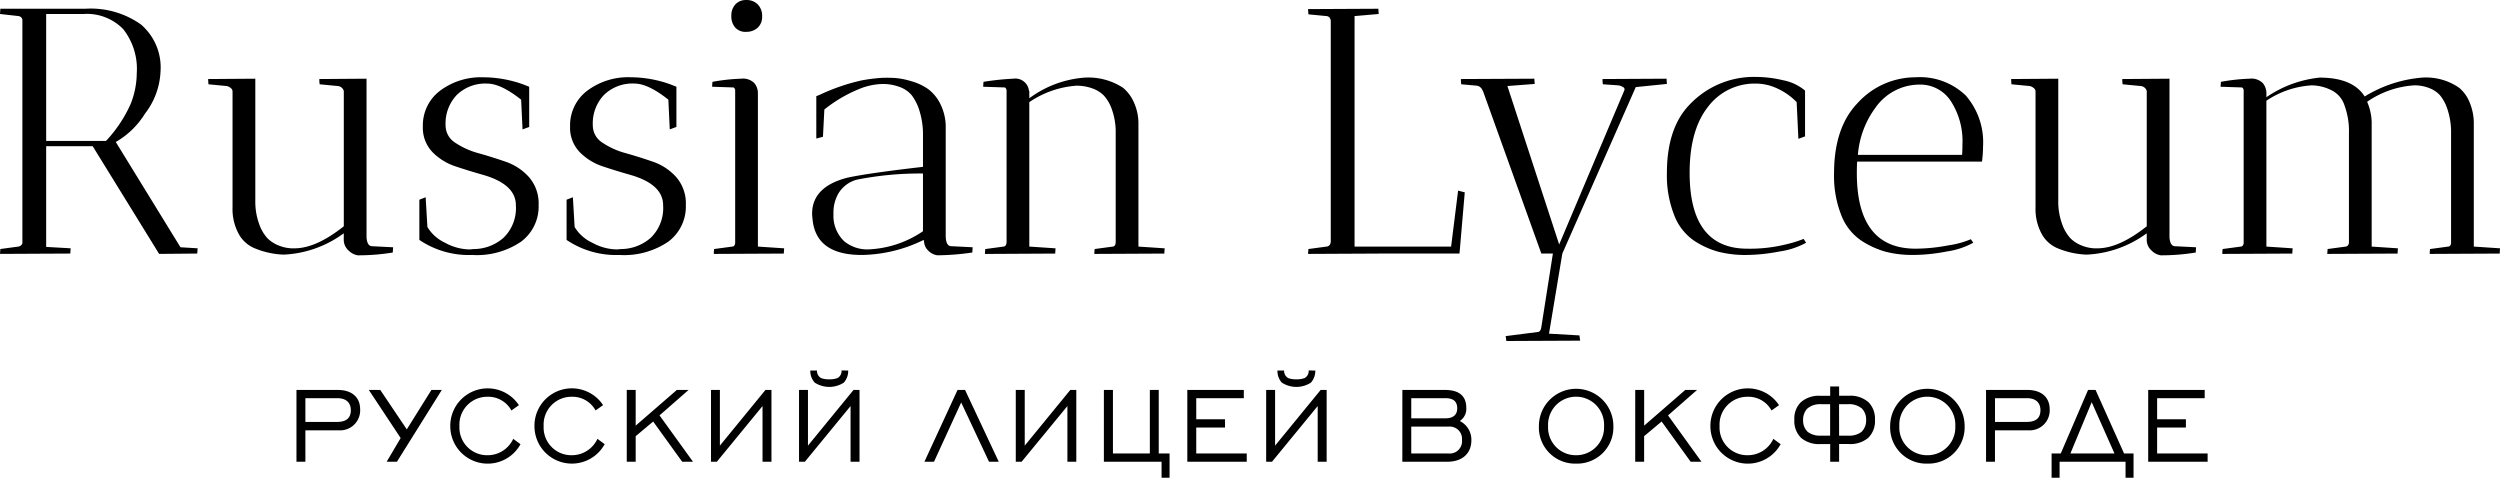
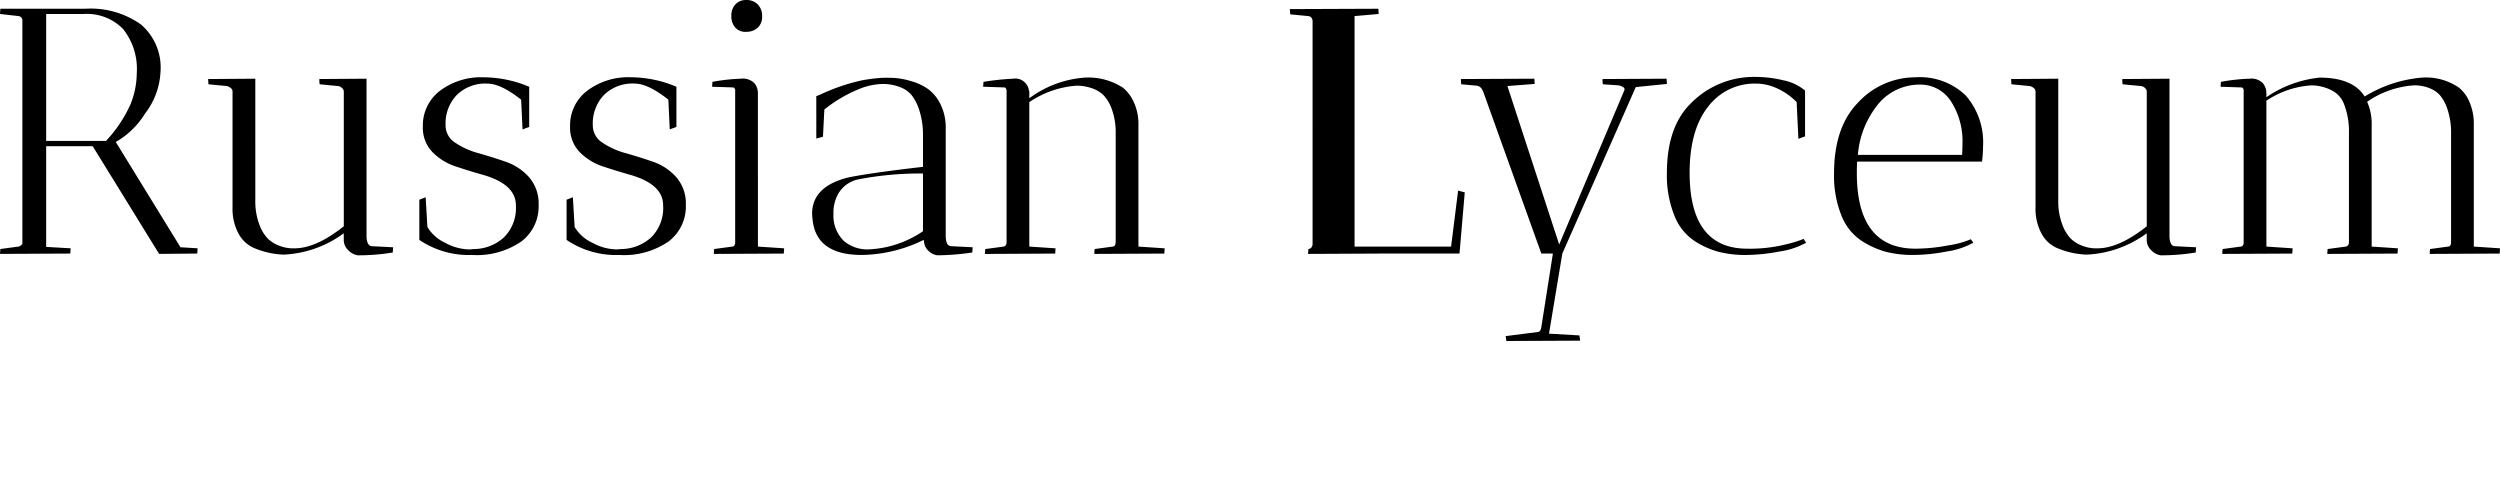
<svg xmlns="http://www.w3.org/2000/svg" width="300.216" height="57.37" viewBox="0 0 300.216 57.37">
  <g id="Group_4" data-name="Group 4" transform="translate(-171.619 -655.55)">
-     <path id="Path_10" data-name="Path 10" d="M-150.381-28.77l.042-.63h10.206a10.42,10.42,0,0,1,6.678,1.89,6.789,6.789,0,0,1,2.352,5.628,8.878,8.878,0,0,1-1.869,5.082,9.909,9.909,0,0,1-3.507,3.4l7.77,12.642,2.058.126q0,.042-.042.63l-4.578.042-7.98-12.936h-5.586V-.8l2.94.168q0,.042-.042.63l-8.442.042.042-.588,2.184-.294a.615.615,0,0,0,.462-.378V-28.1a.547.547,0,0,0-.462-.42Zm10.038,0h-4.494v15.246h7.182a15.9,15.9,0,0,0,2.94-4.389,10.072,10.072,0,0,0,.756-3.717,7.7,7.7,0,0,0-1.638-5.334A6.081,6.081,0,0,0-140.343-28.77Zm14.994,8.442-.042-.63,5.67-.042V-6.384a7.865,7.865,0,0,0,.462,2.835,4.839,4.839,0,0,0,1.029,1.743,3.949,3.949,0,0,0,1.323.84,4.621,4.621,0,0,0,1.974.336q2.562-.042,5.838-2.646V-19.53a.828.828,0,0,0-.714-.588l-2.184-.21a3.933,3.933,0,0,1-.042-.63l5.67-.042V-1.932q.084,1.05.672,1.05l2.52.126-.042.63a25.52,25.52,0,0,1-4.2.336,1.963,1.963,0,0,1-1.092-.567A1.7,1.7,0,0,1-109.1-1.68v-.756A13.118,13.118,0,0,1-116.319.126a9.927,9.927,0,0,1-3.36-.714A3.857,3.857,0,0,1-121.7-2.331a6.237,6.237,0,0,1-.756-3.213V-19.488a.526.526,0,0,0-.231-.4,1.028,1.028,0,0,0-.483-.231ZM-94.059-.5a3.061,3.061,0,0,0,.5-.042A5.424,5.424,0,0,0-89.9-1.911,4.959,4.959,0,0,0-88.431-5.8q0-2.52-3.948-3.654-1.638-.462-3.276-1.008a6.914,6.914,0,0,1-2.793-1.722A4.188,4.188,0,0,1-99.6-15.246a5.2,5.2,0,0,1,2.058-4.305,8.173,8.173,0,0,1,5.208-1.617,14.265,14.265,0,0,1,4.746.84l.756.294v4.83l-.8.294-.168-3.57q-2.436-1.932-4.074-1.932a4.895,4.895,0,0,0-3.654,1.365,4.953,4.953,0,0,0-1.344,3.633,2.444,2.444,0,0,0,1.155,2.1,9.338,9.338,0,0,0,2.793,1.26q1.638.462,3.276,1.029a6.614,6.614,0,0,1,2.793,1.848A4.8,4.8,0,0,1-85.7-5.838,5.264,5.264,0,0,1-87.78-1.449a9.426,9.426,0,0,1-5.9,1.617,10.614,10.614,0,0,1-6.342-1.806v-4.83l.756-.294.21,3.57A4.827,4.827,0,0,0-96.936-1.3,6.267,6.267,0,0,0-94.059-.5Zm17.682,0a3.061,3.061,0,0,0,.5-.042,5.424,5.424,0,0,0,3.654-1.365A4.959,4.959,0,0,0-70.749-5.8q0-2.52-3.948-3.654-1.638-.462-3.276-1.008a6.914,6.914,0,0,1-2.793-1.722,4.188,4.188,0,0,1-1.155-3.066,5.2,5.2,0,0,1,2.058-4.305,8.173,8.173,0,0,1,5.208-1.617,14.265,14.265,0,0,1,4.746.84l.756.294v4.83l-.8.294-.168-3.57q-2.436-1.932-4.074-1.932a4.895,4.895,0,0,0-3.654,1.365,4.953,4.953,0,0,0-1.344,3.633,2.444,2.444,0,0,0,1.155,2.1,9.338,9.338,0,0,0,2.793,1.26q1.638.462,3.276,1.029a6.614,6.614,0,0,1,2.793,1.848,4.8,4.8,0,0,1,1.155,3.339A5.264,5.264,0,0,1-70.1-1.449,9.426,9.426,0,0,1-76,.168a10.614,10.614,0,0,1-6.342-1.806v-4.83l.756-.294.21,3.57A4.827,4.827,0,0,0-79.254-1.3,6.267,6.267,0,0,0-76.377-.5Zm17.01-18.774V-.84l3.15.21q0,.042-.042.63l-8.4.042a3.17,3.17,0,0,1,.042-.588l2.184-.294q.252,0,.336-.378V-19.656q-.084-.294-.252-.294l-2.52-.084.042-.588A22.805,22.805,0,0,1-61.383-21a1.921,1.921,0,0,1,1.6.546A1.892,1.892,0,0,1-59.367-19.278Zm-1.428-7.35a1.643,1.643,0,0,1-1.3-.525,2.022,2.022,0,0,1-.462-1.386,1.967,1.967,0,0,1,.483-1.386,1.709,1.709,0,0,1,1.323-.525,1.847,1.847,0,0,1,1.365.525,1.93,1.93,0,0,1,.525,1.428,1.753,1.753,0,0,1-.546,1.386A2.014,2.014,0,0,1-60.8-26.628ZM-39.417-1.6h-.126A17.325,17.325,0,0,1-46.893.168q-5.586,0-5.922-4.41a3.877,3.877,0,0,1-.042-.546q0-3.234,4.242-4.326,2.52-.546,9.072-1.3v-3.7a9.614,9.614,0,0,0-.42-3.024A5.919,5.919,0,0,0-40.887-19a3.335,3.335,0,0,0-1.3-.945,5.789,5.789,0,0,0-2.247-.42,7.858,7.858,0,0,0-2.835.63A16.647,16.647,0,0,0-51.387-17.3l-.168,3.276-.8.21V-18.9l.42-.168a24.018,24.018,0,0,1,5-1.722,19.932,19.932,0,0,1,2.52-.315q.8-.021,1.533.021a9.233,9.233,0,0,1,1.911.378,6.669,6.669,0,0,1,2.037.945,4.978,4.978,0,0,1,1.491,1.827,6.233,6.233,0,0,1,.63,2.9V-2.184q0,1.3.672,1.3l2.562.126-.042.63a30.035,30.035,0,0,1-4.2.336,1.864,1.864,0,0,1-1.05-.525A1.626,1.626,0,0,1-39.417-1.6ZM-46.137-.5a12.521,12.521,0,0,0,6.594-2.184v-6.93a38.856,38.856,0,0,0-7.917.735,3.676,3.676,0,0,0-2.226,1.638,4.566,4.566,0,0,0-.609,2.2v.42a4.184,4.184,0,0,0,1.3,3.15A4.353,4.353,0,0,0-46.137-.5Zm14.028.546.042-.588,2.184-.294q.378-.042.378-.588V-19.614q-.084-.336-.252-.336l-2.562-.084.042-.588A31.171,31.171,0,0,1-28.707-21a1.645,1.645,0,0,1,1.89,1.47h.042v.882a12.708,12.708,0,0,1,6.594-2.478,7.588,7.588,0,0,1,4.662,1.218,4.707,4.707,0,0,1,1.281,1.7,6.184,6.184,0,0,1,.567,2.751V-.84l3.15.21q0,.042-.042.63l-8.4.042a3.17,3.17,0,0,1,.042-.588l2.184-.294q.336-.042.336-.588V-14.406a8.163,8.163,0,0,0-.441-2.856,4.848,4.848,0,0,0-.987-1.722,3.658,3.658,0,0,0-1.344-.84,5.609,5.609,0,0,0-1.932-.336,11.507,11.507,0,0,0-5.67,1.974V-.84l3.15.21q0,.042-.042.63ZM15.141-29.4q0,.042.042.63l-2.9.252V-.84H23.877l.84-6.72.8.21L24.885,0H15.141L6.7.042l.042-.588L8.925-.84q.42-.042.5-.546V-27.972q-.084-.5-.5-.546l-2.184-.21-.042-.63ZM30.513,10.5l-.084-.588,3.906-.5q.294-.042.378-.588L36.1,0H34.713L27.7-19.53l-.042-.042a.886.886,0,0,0-.672-.588l-1.89-.168a3.933,3.933,0,0,1-.042-.63L33.873-21q0,.042.042.63l-3.276.252L36.855-1.092l7.812-18.48a.3.3,0,0,0-.147-.42,1.472,1.472,0,0,0-.567-.21L42.1-20.328a3.933,3.933,0,0,1-.042-.63L49.749-21q0,.042.042.63l-3.738.378L37.233,0l-1.6,9.618,3.654.21q.084.588.084.63ZM60.5-20.412a7.007,7.007,0,0,0-5.775,2.793Q52.521-14.826,52.521-9.7q0,9.114,6.93,9.114a17.978,17.978,0,0,0,4.662-.525,14.262,14.262,0,0,0,2.1-.651l.294.462a9.326,9.326,0,0,1-3.192,1.05,21.933,21.933,0,0,1-4.032.42A13.16,13.16,0,0,1,56.007-.21a10.087,10.087,0,0,1-2.961-1.344A6.518,6.518,0,0,1,50.673-4.6a12.95,12.95,0,0,1-.882-5.061q0-5.5,2.814-8.316a10.616,10.616,0,0,1,7.938-3.234,14.092,14.092,0,0,1,3.213.4,5.815,5.815,0,0,1,2.625,1.239v5.5l-.8.294-.21-4.41a7.58,7.58,0,0,0-2.247-1.6A6.066,6.066,0,0,0,60.5-20.412ZM72.6-9.66q0,9.072,7.056,9.072a21.2,21.2,0,0,0,3.948-.4,10.73,10.73,0,0,0,2.688-.735l.294.42a9.291,9.291,0,0,1-3.171,1.05,21.694,21.694,0,0,1-4.032.42A13,13,0,0,1,76.1-.21a10.421,10.421,0,0,1-2.961-1.344,6.472,6.472,0,0,1-2.394-3.024,12.792,12.792,0,0,1-.882-5.04q0-5.544,2.856-8.484a9.382,9.382,0,0,1,6.93-3.066,7.931,7.931,0,0,1,6.027,2.184,8.539,8.539,0,0,1,2.079,6.132,14.011,14.011,0,0,1-.126,1.806H72.639Q72.6-10.584,72.6-9.66Zm12.684-3.486a8.826,8.826,0,0,0-1.386-5.145,4.366,4.366,0,0,0-3.78-2,6.457,6.457,0,0,0-5.25,2.73,10.976,10.976,0,0,0-2.142,5.712H85.239Q85.281-12.306,85.281-13.146Zm5.88-7.182-.042-.63L96.789-21V-6.384a7.865,7.865,0,0,0,.462,2.835A4.839,4.839,0,0,0,98.28-1.806a3.949,3.949,0,0,0,1.323.84,4.621,4.621,0,0,0,1.974.336q2.562-.042,5.838-2.646V-19.53a.828.828,0,0,0-.714-.588l-2.184-.21a3.933,3.933,0,0,1-.042-.63l5.67-.042V-1.932q.084,1.05.672,1.05l2.52.126-.042.63a25.52,25.52,0,0,1-4.2.336A1.963,1.963,0,0,1,108-.357a1.7,1.7,0,0,1-.588-1.323v-.756A13.118,13.118,0,0,1,100.191.126a9.927,9.927,0,0,1-3.36-.714,3.857,3.857,0,0,1-2.016-1.743,6.237,6.237,0,0,1-.756-3.213V-19.488a.526.526,0,0,0-.231-.4,1.028,1.028,0,0,0-.483-.231Zm36.078.126a10.933,10.933,0,0,0-5.46,1.848V-.84l3.15.21q0,.042-.042.63l-8.4.042a3.17,3.17,0,0,1,.042-.588l2.184-.294q.252,0,.336-.378V-19.656q-.084-.294-.252-.294l-2.52-.084.042-.588A22.805,22.805,0,0,1,119.763-21a1.921,1.921,0,0,1,1.6.546,1.892,1.892,0,0,1,.42,1.176v.5a13.806,13.806,0,0,1,6.384-2.352q3.99,0,5.418,2.268a15.574,15.574,0,0,1,6.888-2.268,6.974,6.974,0,0,1,4.452,1.218,4.36,4.36,0,0,1,1.239,1.7,6.606,6.606,0,0,1,.525,2.751V-.84l3.15.21q0,.042-.042.63l-8.4.042a3.17,3.17,0,0,1,.042-.588l2.184-.294q.252,0,.336-.378V-14.406a8.725,8.725,0,0,0-.42-2.877,5.087,5.087,0,0,0-.924-1.743,3.323,3.323,0,0,0-1.26-.84,4.817,4.817,0,0,0-1.806-.336,11.158,11.158,0,0,0-5.67,1.974,6.528,6.528,0,0,1,.546,2.772V-.84l3.15.21q0,.042-.042.63l-8.442.042.042-.588,2.184-.294q.294-.042.378-.42V-14.448a8.943,8.943,0,0,0-.546-3.381,3.066,3.066,0,0,0-1.47-1.743A5.437,5.437,0,0,0,127.239-20.2Z" transform="translate(322 686)" />
-     <path id="Path_9" data-name="Path 9" d="M39.292,9.216V6.368h3.856c1.04,0,1.6.544,1.6,1.44,0,.944-.544,1.408-1.648,1.408ZM38.22,14h1.072V10.224h4.016a2.4,2.4,0,0,0,2.56-2.512c0-1.456-.992-2.336-2.7-2.336H38.22Zm10.832,0h1.232l5.392-8.624H54.428l-2.96,4.736L48.284,5.376H46.908l3.824,5.776Zm15.2-2.752a3.383,3.383,0,0,1-3.1,1.968,3.327,3.327,0,0,1-3.36-3.5,3.341,3.341,0,0,1,3.36-3.52,3.164,3.164,0,0,1,2.88,1.648l.9-.64a4.492,4.492,0,0,0-8.24,2.512,4.492,4.492,0,0,0,8.432,2.176Zm10.112,0a3.383,3.383,0,0,1-3.1,1.968,3.327,3.327,0,0,1-3.36-3.5,3.341,3.341,0,0,1,3.36-3.52A3.164,3.164,0,0,1,74.14,7.84l.9-.64A4.492,4.492,0,0,0,66.8,9.712a4.492,4.492,0,0,0,8.432,2.176ZM77.884,14h1.072V10.928l2.1-1.76L84.54,14h1.3L81.82,8.432l3.488-3.056H83.9L78.956,9.664V5.376H77.884ZM95.26,14V5.376h-.72l-5.472,6.688V5.376H88V14h.7l5.488-6.688V14Zm8.416-10.96a.966.966,0,0,1-.464.9,2.552,2.552,0,0,1-1.008.16,2.632,2.632,0,0,1-.976-.144.977.977,0,0,1-.5-.912h-.8A2.057,2.057,0,0,0,100.46,4.5a3.226,3.226,0,0,0,3.488,0,2.108,2.108,0,0,0,.528-1.456ZM105.836,14V5.376h-.72l-5.472,6.688V5.376H98.572V14h.7l5.488-6.688V14Zm7.792,0h1.152l3.264-7.12L121.388,14h1.168l-4.048-8.624h-.9Zm18.24,0V5.376h-.72l-5.472,6.688V5.376H124.6V14h.7L130.8,7.312V14Zm3.312-8.624V14h6.928v1.92h.96V13.008h-1.3V5.376H140.7v7.632h-4.432V5.376ZM145.2,14h7.136v-.992h-6.064V9.888h3.456V8.9h-3.456V6.368h5.712V5.376H145.2ZM159.772,3.04a.966.966,0,0,1-.464.9,2.553,2.553,0,0,1-1.008.16,2.632,2.632,0,0,1-.976-.144.977.977,0,0,1-.5-.912h-.8a2.057,2.057,0,0,0,.528,1.456,3.226,3.226,0,0,0,3.488,0,2.108,2.108,0,0,0,.528-1.456ZM161.932,14V5.376h-.72l-5.472,6.688V5.376h-1.072V14h.7l5.488-6.688V14Zm10.16-5.216V6.368h4.128c.928,0,1.392.4,1.392,1.216,0,.768-.48,1.2-1.392,1.2Zm0,4.224V9.776H176.6a1.479,1.479,0,0,1,1.584,1.616,1.472,1.472,0,0,1-1.584,1.616ZM171.02,14H176.4c1.84,0,2.912-1.008,2.912-2.592a2.512,2.512,0,0,0-1.392-2.3A1.736,1.736,0,0,0,178.7,7.52c0-1.408-.848-2.144-2.576-2.144h-5.1Zm20.864-.784a3.327,3.327,0,0,1-3.36-3.5,3.364,3.364,0,1,1,6.72,0A3.336,3.336,0,0,1,191.884,13.216Zm0,1.008a4.355,4.355,0,0,0,4.48-4.512,4.472,4.472,0,1,0-8.944,0A4.342,4.342,0,0,0,191.884,14.224Zm7.1-.224h1.072V10.928l2.1-1.76L205.644,14h1.3l-4.016-5.568,3.488-3.056H205L200.06,9.664V5.376h-1.072Zm16.592-2.752a3.383,3.383,0,0,1-3.1,1.968,3.327,3.327,0,0,1-3.36-3.5,3.341,3.341,0,0,1,3.36-3.52,3.164,3.164,0,0,1,2.88,1.648l.9-.64a4.492,4.492,0,0,0-8.24,2.512,4.492,4.492,0,0,0,8.432,2.176Zm6.816-4.16v3.776h-1.1a2.394,2.394,0,0,1-1.584-.448,1.847,1.847,0,0,1-.56-1.408,1.941,1.941,0,0,1,.5-1.392,2.35,2.35,0,0,1,1.632-.528Zm1.072,0h1.12a2.35,2.35,0,0,1,1.632.528,1.893,1.893,0,0,1,.5,1.392,1.9,1.9,0,0,1-.56,1.408,2.416,2.416,0,0,1-1.584.448h-1.1ZM222.4,11.872V14h1.072V11.872h1.152a3.335,3.335,0,0,0,2.336-.736,2.8,2.8,0,0,0,.816-2.192,2.794,2.794,0,0,0-.784-2.1,3.281,3.281,0,0,0-2.352-.768h-1.168V4.96H222.4V6.08h-1.168a3.281,3.281,0,0,0-2.352.768,2.737,2.737,0,0,0-.784,2.1,2.82,2.82,0,0,0,.816,2.192,3.335,3.335,0,0,0,2.336.736Zm11.664,1.344a3.327,3.327,0,0,1-3.36-3.5,3.364,3.364,0,1,1,6.72,0A3.336,3.336,0,0,1,234.06,13.216Zm0,1.008a4.355,4.355,0,0,0,4.48-4.512,4.472,4.472,0,1,0-8.944,0A4.342,4.342,0,0,0,234.06,14.224Zm8.128-5.008V6.368h3.856c1.04,0,1.6.544,1.6,1.44,0,.944-.544,1.408-1.648,1.408ZM241.116,14h1.072V10.224H246.2a2.4,2.4,0,0,0,2.56-2.512c0-1.456-.992-2.336-2.7-2.336h-4.944Zm10.128-.992,2.56-6.16,2.736,6.16Zm6.624.992v1.92h.96V13.008h-1.136l-3.424-7.632h-.9l-3.28,7.632h-1.1V15.92h.96V14Zm2.72,0h7.136v-.992H261.66V9.888h3.456V8.9H261.66V6.368h5.712V5.376h-6.784Z" transform="translate(169 697)" />
+     <path id="Path_10" data-name="Path 10" d="M-150.381-28.77l.042-.63h10.206a10.42,10.42,0,0,1,6.678,1.89,6.789,6.789,0,0,1,2.352,5.628,8.878,8.878,0,0,1-1.869,5.082,9.909,9.909,0,0,1-3.507,3.4l7.77,12.642,2.058.126q0,.042-.042.63l-4.578.042-7.98-12.936h-5.586V-.8l2.94.168q0,.042-.042.63l-8.442.042.042-.588,2.184-.294a.615.615,0,0,0,.462-.378V-28.1a.547.547,0,0,0-.462-.42Zm10.038,0h-4.494v15.246h7.182a15.9,15.9,0,0,0,2.94-4.389,10.072,10.072,0,0,0,.756-3.717,7.7,7.7,0,0,0-1.638-5.334A6.081,6.081,0,0,0-140.343-28.77Zm14.994,8.442-.042-.63,5.67-.042V-6.384a7.865,7.865,0,0,0,.462,2.835,4.839,4.839,0,0,0,1.029,1.743,3.949,3.949,0,0,0,1.323.84,4.621,4.621,0,0,0,1.974.336q2.562-.042,5.838-2.646V-19.53a.828.828,0,0,0-.714-.588l-2.184-.21a3.933,3.933,0,0,1-.042-.63l5.67-.042V-1.932q.084,1.05.672,1.05l2.52.126-.042.63a25.52,25.52,0,0,1-4.2.336,1.963,1.963,0,0,1-1.092-.567A1.7,1.7,0,0,1-109.1-1.68v-.756A13.118,13.118,0,0,1-116.319.126a9.927,9.927,0,0,1-3.36-.714A3.857,3.857,0,0,1-121.7-2.331a6.237,6.237,0,0,1-.756-3.213V-19.488a.526.526,0,0,0-.231-.4,1.028,1.028,0,0,0-.483-.231ZM-94.059-.5a3.061,3.061,0,0,0,.5-.042A5.424,5.424,0,0,0-89.9-1.911,4.959,4.959,0,0,0-88.431-5.8q0-2.52-3.948-3.654-1.638-.462-3.276-1.008a6.914,6.914,0,0,1-2.793-1.722A4.188,4.188,0,0,1-99.6-15.246a5.2,5.2,0,0,1,2.058-4.305,8.173,8.173,0,0,1,5.208-1.617,14.265,14.265,0,0,1,4.746.84l.756.294v4.83l-.8.294-.168-3.57q-2.436-1.932-4.074-1.932a4.895,4.895,0,0,0-3.654,1.365,4.953,4.953,0,0,0-1.344,3.633,2.444,2.444,0,0,0,1.155,2.1,9.338,9.338,0,0,0,2.793,1.26q1.638.462,3.276,1.029a6.614,6.614,0,0,1,2.793,1.848A4.8,4.8,0,0,1-85.7-5.838,5.264,5.264,0,0,1-87.78-1.449a9.426,9.426,0,0,1-5.9,1.617,10.614,10.614,0,0,1-6.342-1.806v-4.83l.756-.294.21,3.57A4.827,4.827,0,0,0-96.936-1.3,6.267,6.267,0,0,0-94.059-.5Zm17.682,0a3.061,3.061,0,0,0,.5-.042,5.424,5.424,0,0,0,3.654-1.365A4.959,4.959,0,0,0-70.749-5.8q0-2.52-3.948-3.654-1.638-.462-3.276-1.008a6.914,6.914,0,0,1-2.793-1.722,4.188,4.188,0,0,1-1.155-3.066,5.2,5.2,0,0,1,2.058-4.305,8.173,8.173,0,0,1,5.208-1.617,14.265,14.265,0,0,1,4.746.84l.756.294v4.83l-.8.294-.168-3.57q-2.436-1.932-4.074-1.932a4.895,4.895,0,0,0-3.654,1.365,4.953,4.953,0,0,0-1.344,3.633,2.444,2.444,0,0,0,1.155,2.1,9.338,9.338,0,0,0,2.793,1.26q1.638.462,3.276,1.029a6.614,6.614,0,0,1,2.793,1.848,4.8,4.8,0,0,1,1.155,3.339A5.264,5.264,0,0,1-70.1-1.449,9.426,9.426,0,0,1-76,.168a10.614,10.614,0,0,1-6.342-1.806v-4.83l.756-.294.21,3.57A4.827,4.827,0,0,0-79.254-1.3,6.267,6.267,0,0,0-76.377-.5Zm17.01-18.774V-.84l3.15.21q0,.042-.042.63l-8.4.042a3.17,3.17,0,0,1,.042-.588l2.184-.294q.252,0,.336-.378V-19.656q-.084-.294-.252-.294l-2.52-.084.042-.588A22.805,22.805,0,0,1-61.383-21a1.921,1.921,0,0,1,1.6.546A1.892,1.892,0,0,1-59.367-19.278Zm-1.428-7.35a1.643,1.643,0,0,1-1.3-.525,2.022,2.022,0,0,1-.462-1.386,1.967,1.967,0,0,1,.483-1.386,1.709,1.709,0,0,1,1.323-.525,1.847,1.847,0,0,1,1.365.525,1.93,1.93,0,0,1,.525,1.428,1.753,1.753,0,0,1-.546,1.386A2.014,2.014,0,0,1-60.8-26.628ZM-39.417-1.6h-.126A17.325,17.325,0,0,1-46.893.168q-5.586,0-5.922-4.41a3.877,3.877,0,0,1-.042-.546q0-3.234,4.242-4.326,2.52-.546,9.072-1.3v-3.7a9.614,9.614,0,0,0-.42-3.024A5.919,5.919,0,0,0-40.887-19a3.335,3.335,0,0,0-1.3-.945,5.789,5.789,0,0,0-2.247-.42,7.858,7.858,0,0,0-2.835.63A16.647,16.647,0,0,0-51.387-17.3l-.168,3.276-.8.21V-18.9l.42-.168a24.018,24.018,0,0,1,5-1.722,19.932,19.932,0,0,1,2.52-.315q.8-.021,1.533.021a9.233,9.233,0,0,1,1.911.378,6.669,6.669,0,0,1,2.037.945,4.978,4.978,0,0,1,1.491,1.827,6.233,6.233,0,0,1,.63,2.9V-2.184q0,1.3.672,1.3l2.562.126-.042.63a30.035,30.035,0,0,1-4.2.336,1.864,1.864,0,0,1-1.05-.525A1.626,1.626,0,0,1-39.417-1.6ZM-46.137-.5a12.521,12.521,0,0,0,6.594-2.184v-6.93a38.856,38.856,0,0,0-7.917.735,3.676,3.676,0,0,0-2.226,1.638,4.566,4.566,0,0,0-.609,2.2v.42a4.184,4.184,0,0,0,1.3,3.15A4.353,4.353,0,0,0-46.137-.5Zm14.028.546.042-.588,2.184-.294q.378-.042.378-.588V-19.614q-.084-.336-.252-.336l-2.562-.084.042-.588A31.171,31.171,0,0,1-28.707-21a1.645,1.645,0,0,1,1.89,1.47h.042v.882a12.708,12.708,0,0,1,6.594-2.478,7.588,7.588,0,0,1,4.662,1.218,4.707,4.707,0,0,1,1.281,1.7,6.184,6.184,0,0,1,.567,2.751V-.84l3.15.21q0,.042-.042.63l-8.4.042a3.17,3.17,0,0,1,.042-.588l2.184-.294q.336-.042.336-.588V-14.406a8.163,8.163,0,0,0-.441-2.856,4.848,4.848,0,0,0-.987-1.722,3.658,3.658,0,0,0-1.344-.84,5.609,5.609,0,0,0-1.932-.336,11.507,11.507,0,0,0-5.67,1.974V-.84l3.15.21q0,.042-.042.63ZM15.141-29.4q0,.042.042.63l-2.9.252V-.84H23.877l.84-6.72.8.21L24.885,0H15.141L6.7.042l.042-.588q.42-.042.5-.546V-27.972q-.084-.5-.5-.546l-2.184-.21-.042-.63ZM30.513,10.5l-.084-.588,3.906-.5q.294-.042.378-.588L36.1,0H34.713L27.7-19.53l-.042-.042a.886.886,0,0,0-.672-.588l-1.89-.168a3.933,3.933,0,0,1-.042-.63L33.873-21q0,.042.042.63l-3.276.252L36.855-1.092l7.812-18.48a.3.3,0,0,0-.147-.42,1.472,1.472,0,0,0-.567-.21L42.1-20.328a3.933,3.933,0,0,1-.042-.63L49.749-21q0,.042.042.63l-3.738.378L37.233,0l-1.6,9.618,3.654.21q.084.588.084.63ZM60.5-20.412a7.007,7.007,0,0,0-5.775,2.793Q52.521-14.826,52.521-9.7q0,9.114,6.93,9.114a17.978,17.978,0,0,0,4.662-.525,14.262,14.262,0,0,0,2.1-.651l.294.462a9.326,9.326,0,0,1-3.192,1.05,21.933,21.933,0,0,1-4.032.42A13.16,13.16,0,0,1,56.007-.21a10.087,10.087,0,0,1-2.961-1.344A6.518,6.518,0,0,1,50.673-4.6a12.95,12.95,0,0,1-.882-5.061q0-5.5,2.814-8.316a10.616,10.616,0,0,1,7.938-3.234,14.092,14.092,0,0,1,3.213.4,5.815,5.815,0,0,1,2.625,1.239v5.5l-.8.294-.21-4.41a7.58,7.58,0,0,0-2.247-1.6A6.066,6.066,0,0,0,60.5-20.412ZM72.6-9.66q0,9.072,7.056,9.072a21.2,21.2,0,0,0,3.948-.4,10.73,10.73,0,0,0,2.688-.735l.294.42a9.291,9.291,0,0,1-3.171,1.05,21.694,21.694,0,0,1-4.032.42A13,13,0,0,1,76.1-.21a10.421,10.421,0,0,1-2.961-1.344,6.472,6.472,0,0,1-2.394-3.024,12.792,12.792,0,0,1-.882-5.04q0-5.544,2.856-8.484a9.382,9.382,0,0,1,6.93-3.066,7.931,7.931,0,0,1,6.027,2.184,8.539,8.539,0,0,1,2.079,6.132,14.011,14.011,0,0,1-.126,1.806H72.639Q72.6-10.584,72.6-9.66Zm12.684-3.486a8.826,8.826,0,0,0-1.386-5.145,4.366,4.366,0,0,0-3.78-2,6.457,6.457,0,0,0-5.25,2.73,10.976,10.976,0,0,0-2.142,5.712H85.239Q85.281-12.306,85.281-13.146Zm5.88-7.182-.042-.63L96.789-21V-6.384a7.865,7.865,0,0,0,.462,2.835A4.839,4.839,0,0,0,98.28-1.806a3.949,3.949,0,0,0,1.323.84,4.621,4.621,0,0,0,1.974.336q2.562-.042,5.838-2.646V-19.53a.828.828,0,0,0-.714-.588l-2.184-.21a3.933,3.933,0,0,1-.042-.63l5.67-.042V-1.932q.084,1.05.672,1.05l2.52.126-.042.63a25.52,25.52,0,0,1-4.2.336A1.963,1.963,0,0,1,108-.357a1.7,1.7,0,0,1-.588-1.323v-.756A13.118,13.118,0,0,1,100.191.126a9.927,9.927,0,0,1-3.36-.714,3.857,3.857,0,0,1-2.016-1.743,6.237,6.237,0,0,1-.756-3.213V-19.488a.526.526,0,0,0-.231-.4,1.028,1.028,0,0,0-.483-.231Zm36.078.126a10.933,10.933,0,0,0-5.46,1.848V-.84l3.15.21q0,.042-.042.63l-8.4.042a3.17,3.17,0,0,1,.042-.588l2.184-.294q.252,0,.336-.378V-19.656q-.084-.294-.252-.294l-2.52-.084.042-.588A22.805,22.805,0,0,1,119.763-21a1.921,1.921,0,0,1,1.6.546,1.892,1.892,0,0,1,.42,1.176v.5a13.806,13.806,0,0,1,6.384-2.352q3.99,0,5.418,2.268a15.574,15.574,0,0,1,6.888-2.268,6.974,6.974,0,0,1,4.452,1.218,4.36,4.36,0,0,1,1.239,1.7,6.606,6.606,0,0,1,.525,2.751V-.84l3.15.21q0,.042-.042.63l-8.4.042a3.17,3.17,0,0,1,.042-.588l2.184-.294q.252,0,.336-.378V-14.406a8.725,8.725,0,0,0-.42-2.877,5.087,5.087,0,0,0-.924-1.743,3.323,3.323,0,0,0-1.26-.84,4.817,4.817,0,0,0-1.806-.336,11.158,11.158,0,0,0-5.67,1.974,6.528,6.528,0,0,1,.546,2.772V-.84l3.15.21q0,.042-.042.63l-8.442.042.042-.588,2.184-.294q.294-.042.378-.42V-14.448a8.943,8.943,0,0,0-.546-3.381,3.066,3.066,0,0,0-1.47-1.743A5.437,5.437,0,0,0,127.239-20.2Z" transform="translate(322 686)" />
  </g>
</svg>